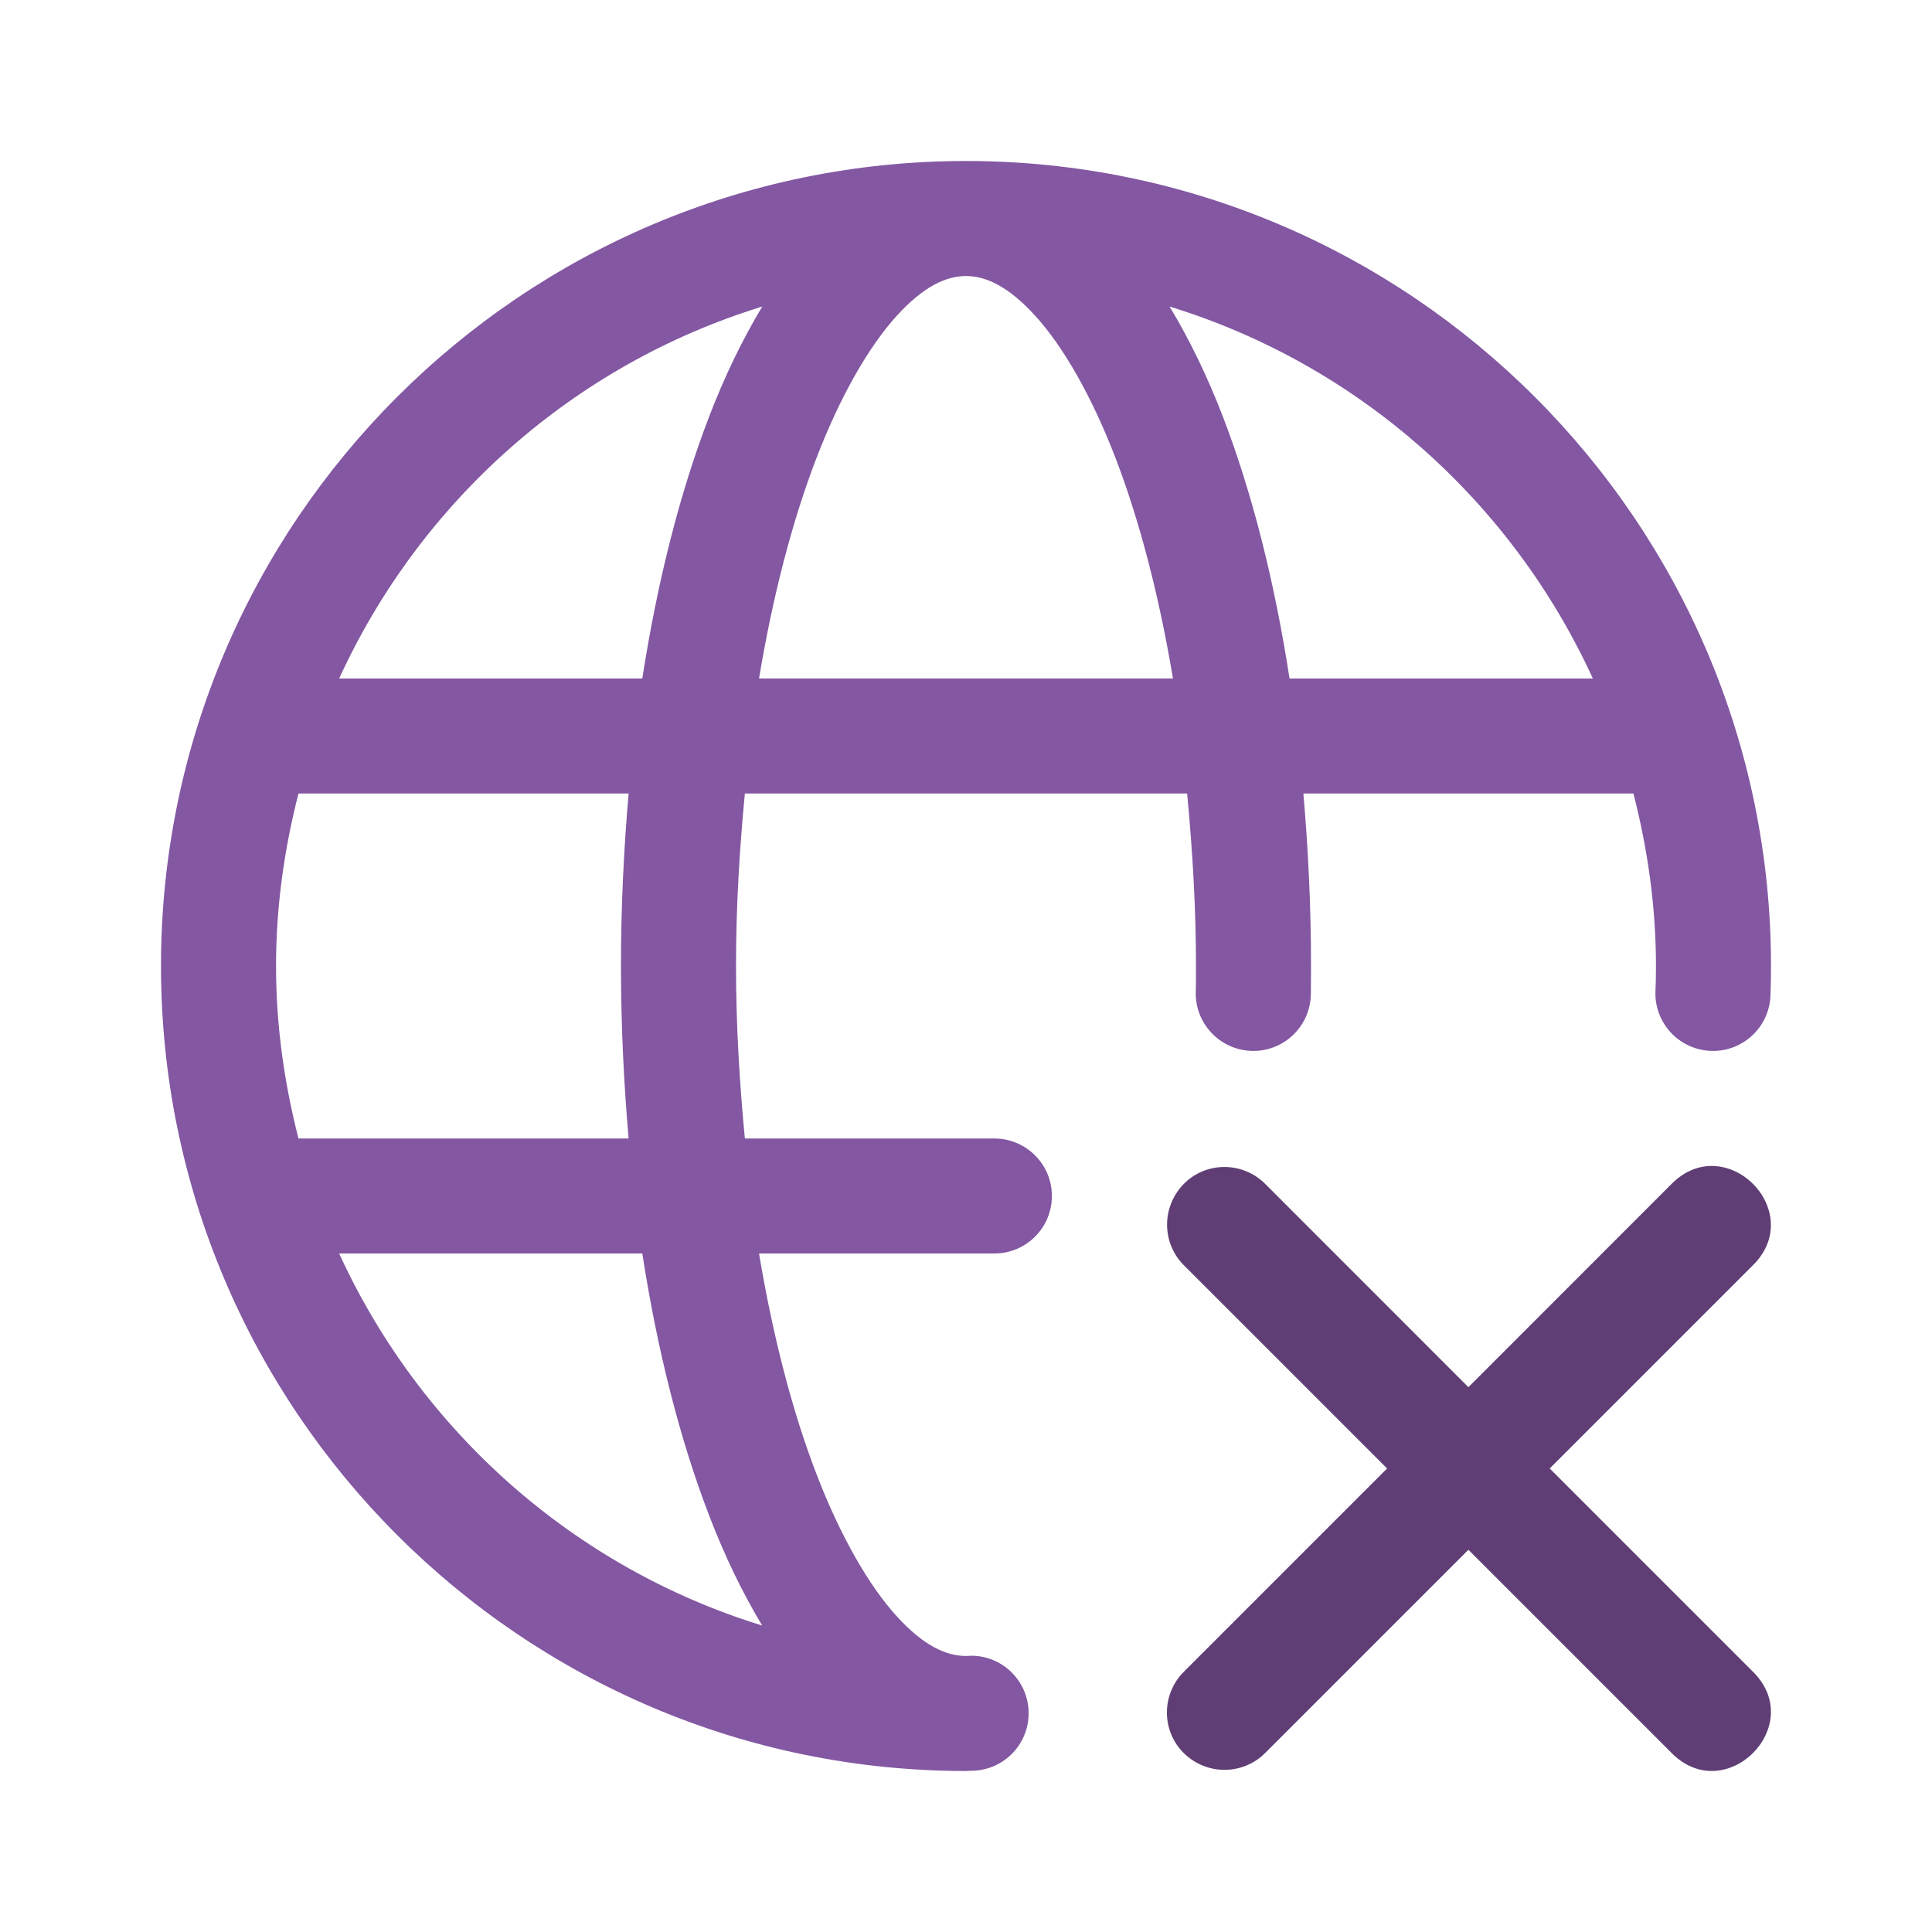
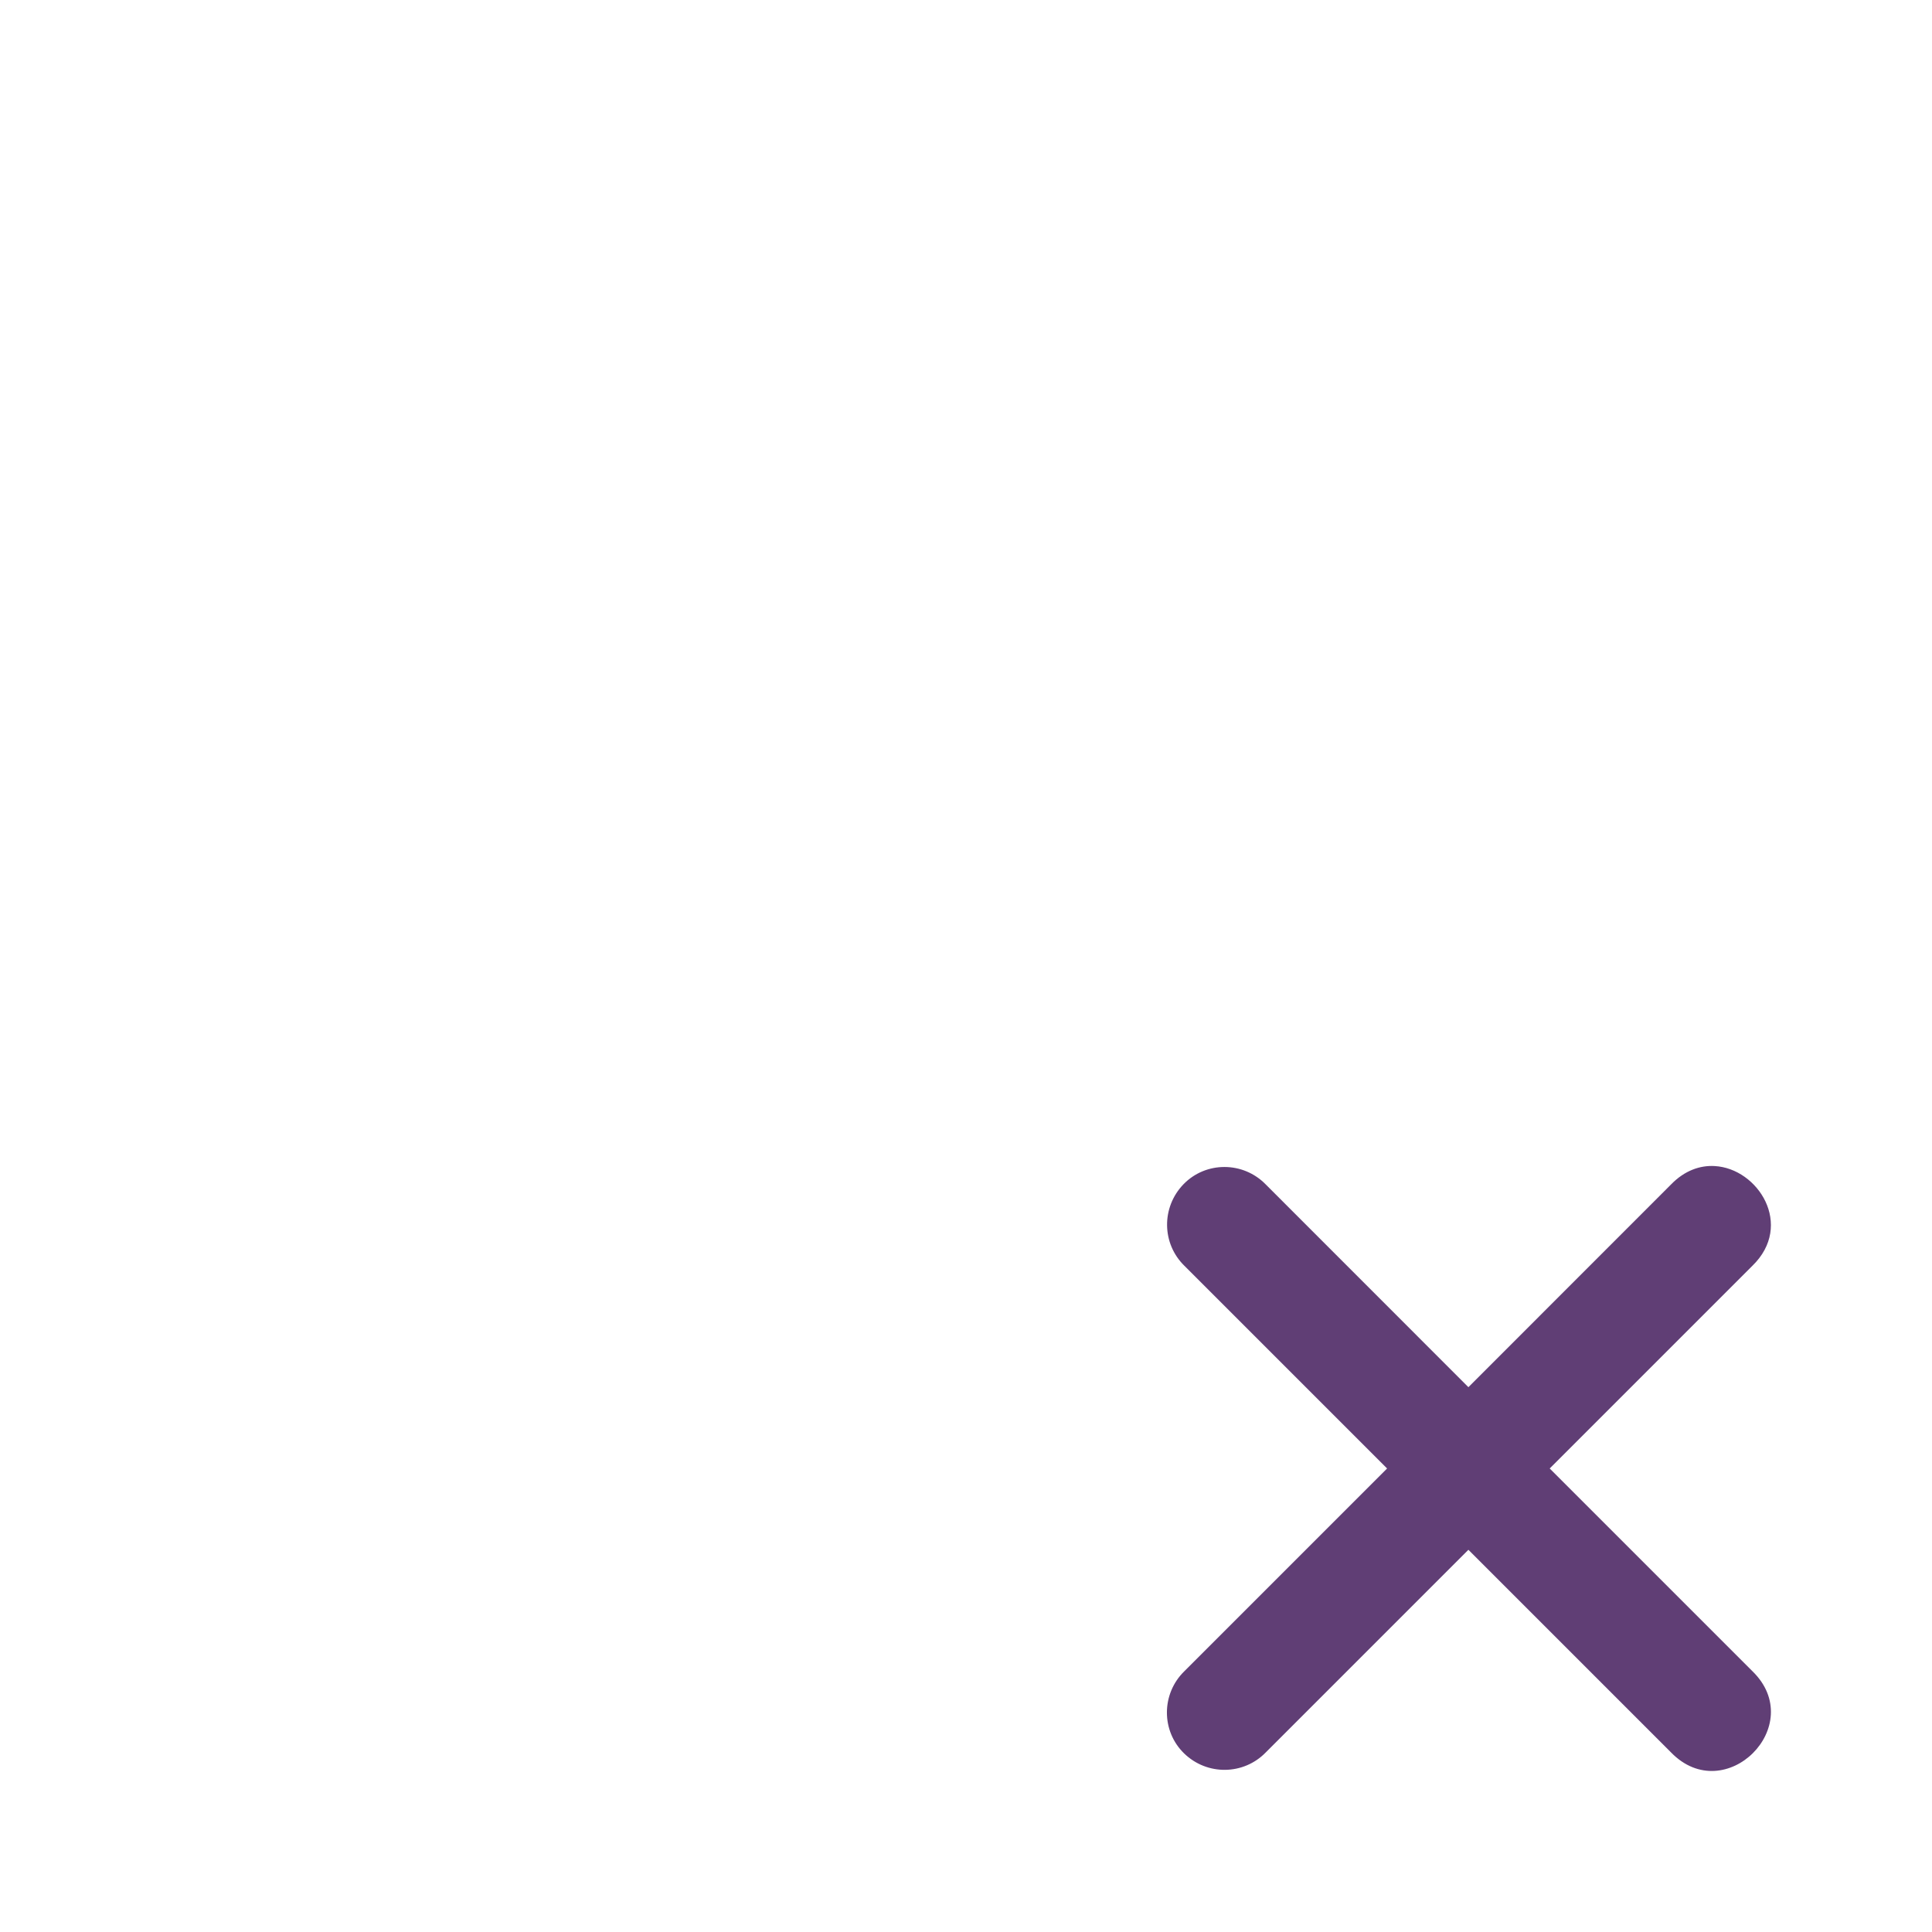
<svg xmlns="http://www.w3.org/2000/svg" width="24" height="24" viewBox="0 0 24 24" fill="none">
-   <path d="M12 2C6.486 2 2 6.485 2 12C2 17.514 6.486 22 12 22C12.021 22 12.042 21.997 12.064 21.997C12.459 21.997 12.778 21.677 12.778 21.283C12.778 20.888 12.459 20.568 12.064 20.568C12.043 20.57 12.02 20.571 12 20.571C11.758 20.571 11.478 20.45 11.138 20.076C10.798 19.702 10.443 19.093 10.142 18.31C9.847 17.544 9.603 16.613 9.429 15.571H12.354C12.748 15.571 13.067 15.251 13.067 14.857C13.067 14.463 12.748 14.144 12.354 14.143H9.253C9.187 13.454 9.143 12.743 9.143 12C9.143 11.256 9.187 10.546 9.253 9.857H14.747C14.812 10.546 14.857 11.256 14.857 12C14.857 12.118 14.857 12.224 14.854 12.34C14.854 12.735 15.175 13.055 15.57 13.055C15.964 13.055 16.284 12.735 16.284 12.34C16.284 12.224 16.285 12.1 16.286 12C16.286 11.263 16.251 10.548 16.191 9.857H20.291C20.467 10.543 20.571 11.258 20.571 12C20.571 12.114 20.569 12.227 20.564 12.34C20.564 12.735 20.885 13.055 21.28 13.055C21.674 13.055 21.994 12.735 21.994 12.34C21.998 12.226 22 12.115 22 12C22 6.486 17.514 2 12 2L12 2ZM12 3.429C12.242 3.429 12.522 3.551 12.862 3.925C13.202 4.299 13.557 4.908 13.858 5.691C14.152 6.457 14.397 7.388 14.571 8.428H9.429C9.602 7.388 9.847 6.457 10.142 5.691C10.443 4.908 10.798 4.299 11.138 3.925C11.478 3.551 11.758 3.429 12 3.429H12ZM9.469 3.808C9.224 4.215 9.003 4.67 8.808 5.178C8.448 6.115 8.167 7.216 7.979 8.429H4.213C5.221 6.228 7.126 4.529 9.469 3.808L9.469 3.808ZM14.529 3.808C16.873 4.528 18.779 6.228 19.787 8.429H16.019C15.832 7.216 15.552 6.115 15.192 5.178C14.996 4.67 14.775 4.215 14.529 3.808L14.529 3.808ZM3.708 9.857H7.809C7.749 10.548 7.714 11.263 7.714 12C7.714 12.737 7.749 13.452 7.809 14.143H3.708C3.532 13.457 3.429 12.741 3.429 12C3.429 11.258 3.532 10.543 3.708 9.857ZM4.213 15.571H7.979C8.167 16.784 8.448 17.886 8.808 18.823C9.003 19.331 9.223 19.786 9.468 20.193C7.125 19.472 5.221 17.771 4.213 15.571L4.213 15.571Z" fill="#8357A2" />
  <path d="M21.299 14.485C21.119 14.475 20.927 14.54 20.759 14.713L18.241 17.232L15.723 14.713C15.442 14.425 14.979 14.425 14.702 14.711C14.425 14.997 14.431 15.449 14.713 15.724L17.231 18.242L14.713 20.76C14.424 21.041 14.424 21.505 14.71 21.782C14.996 22.059 15.448 22.052 15.723 21.77L18.241 19.252L20.759 21.77C21.432 22.462 22.462 21.433 21.769 20.76L19.251 18.242L21.769 15.724C22.288 15.219 21.84 14.514 21.299 14.485L21.299 14.485Z" fill="#603E75" />
</svg>